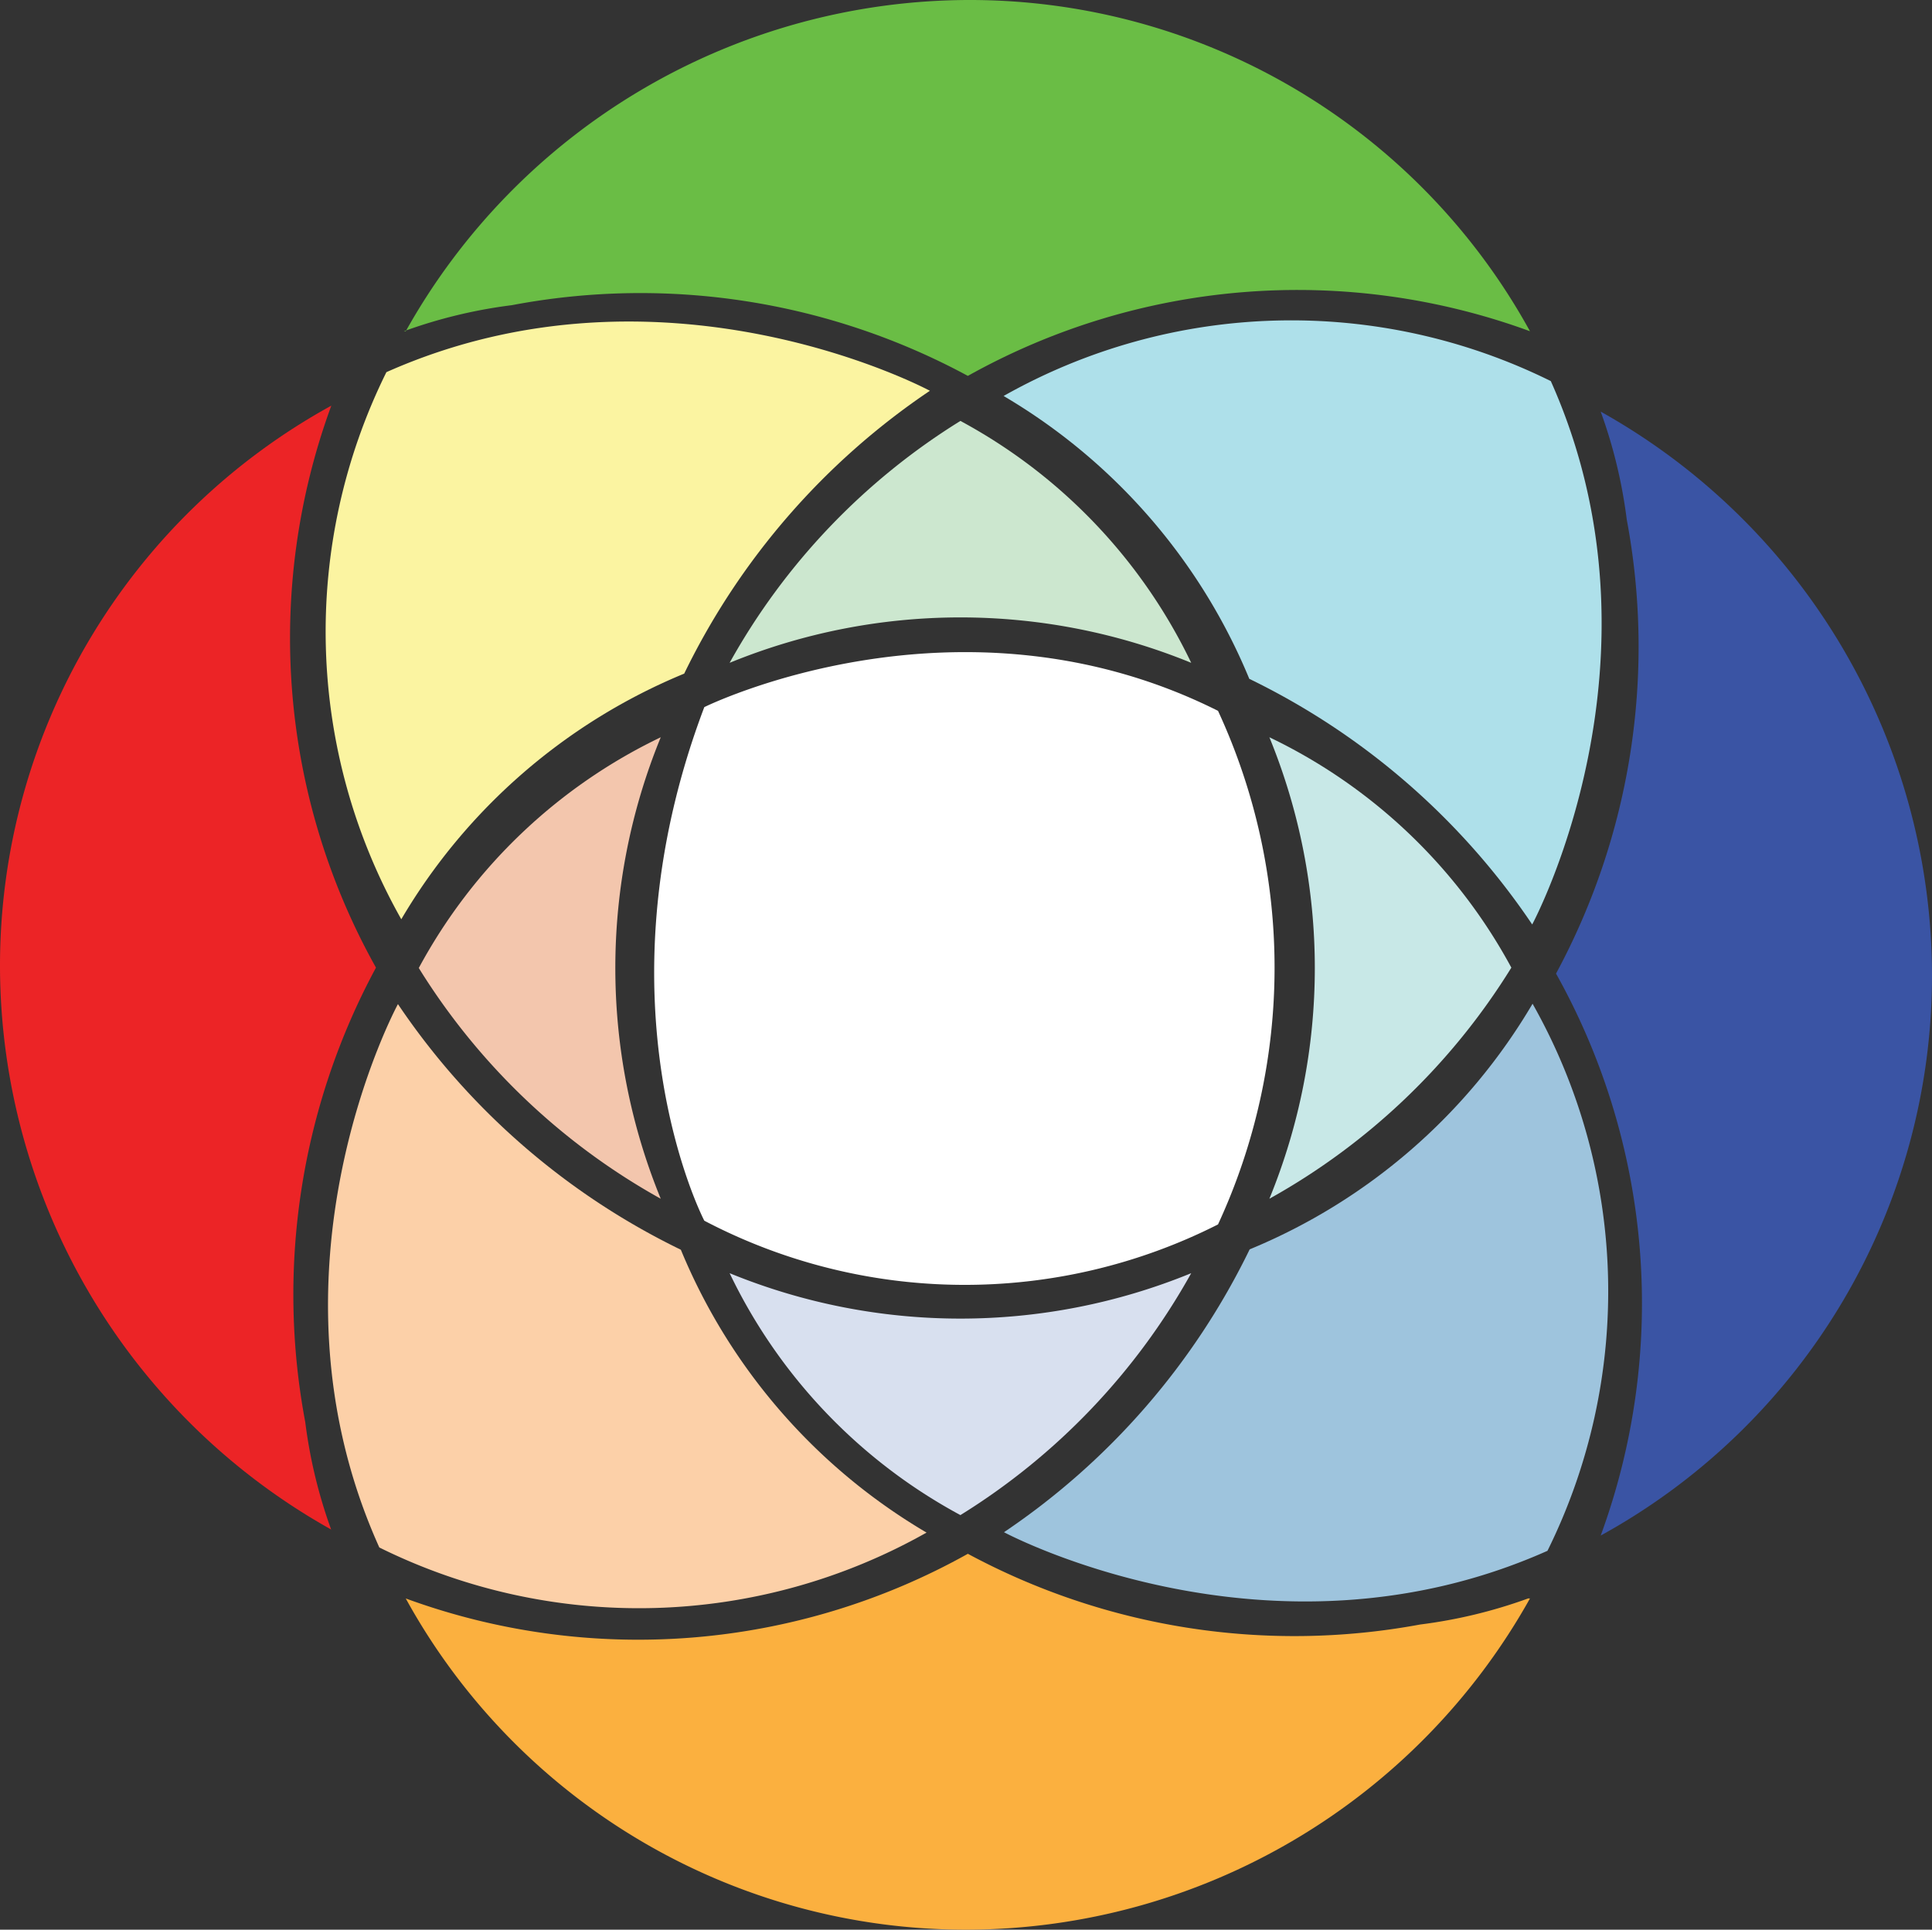
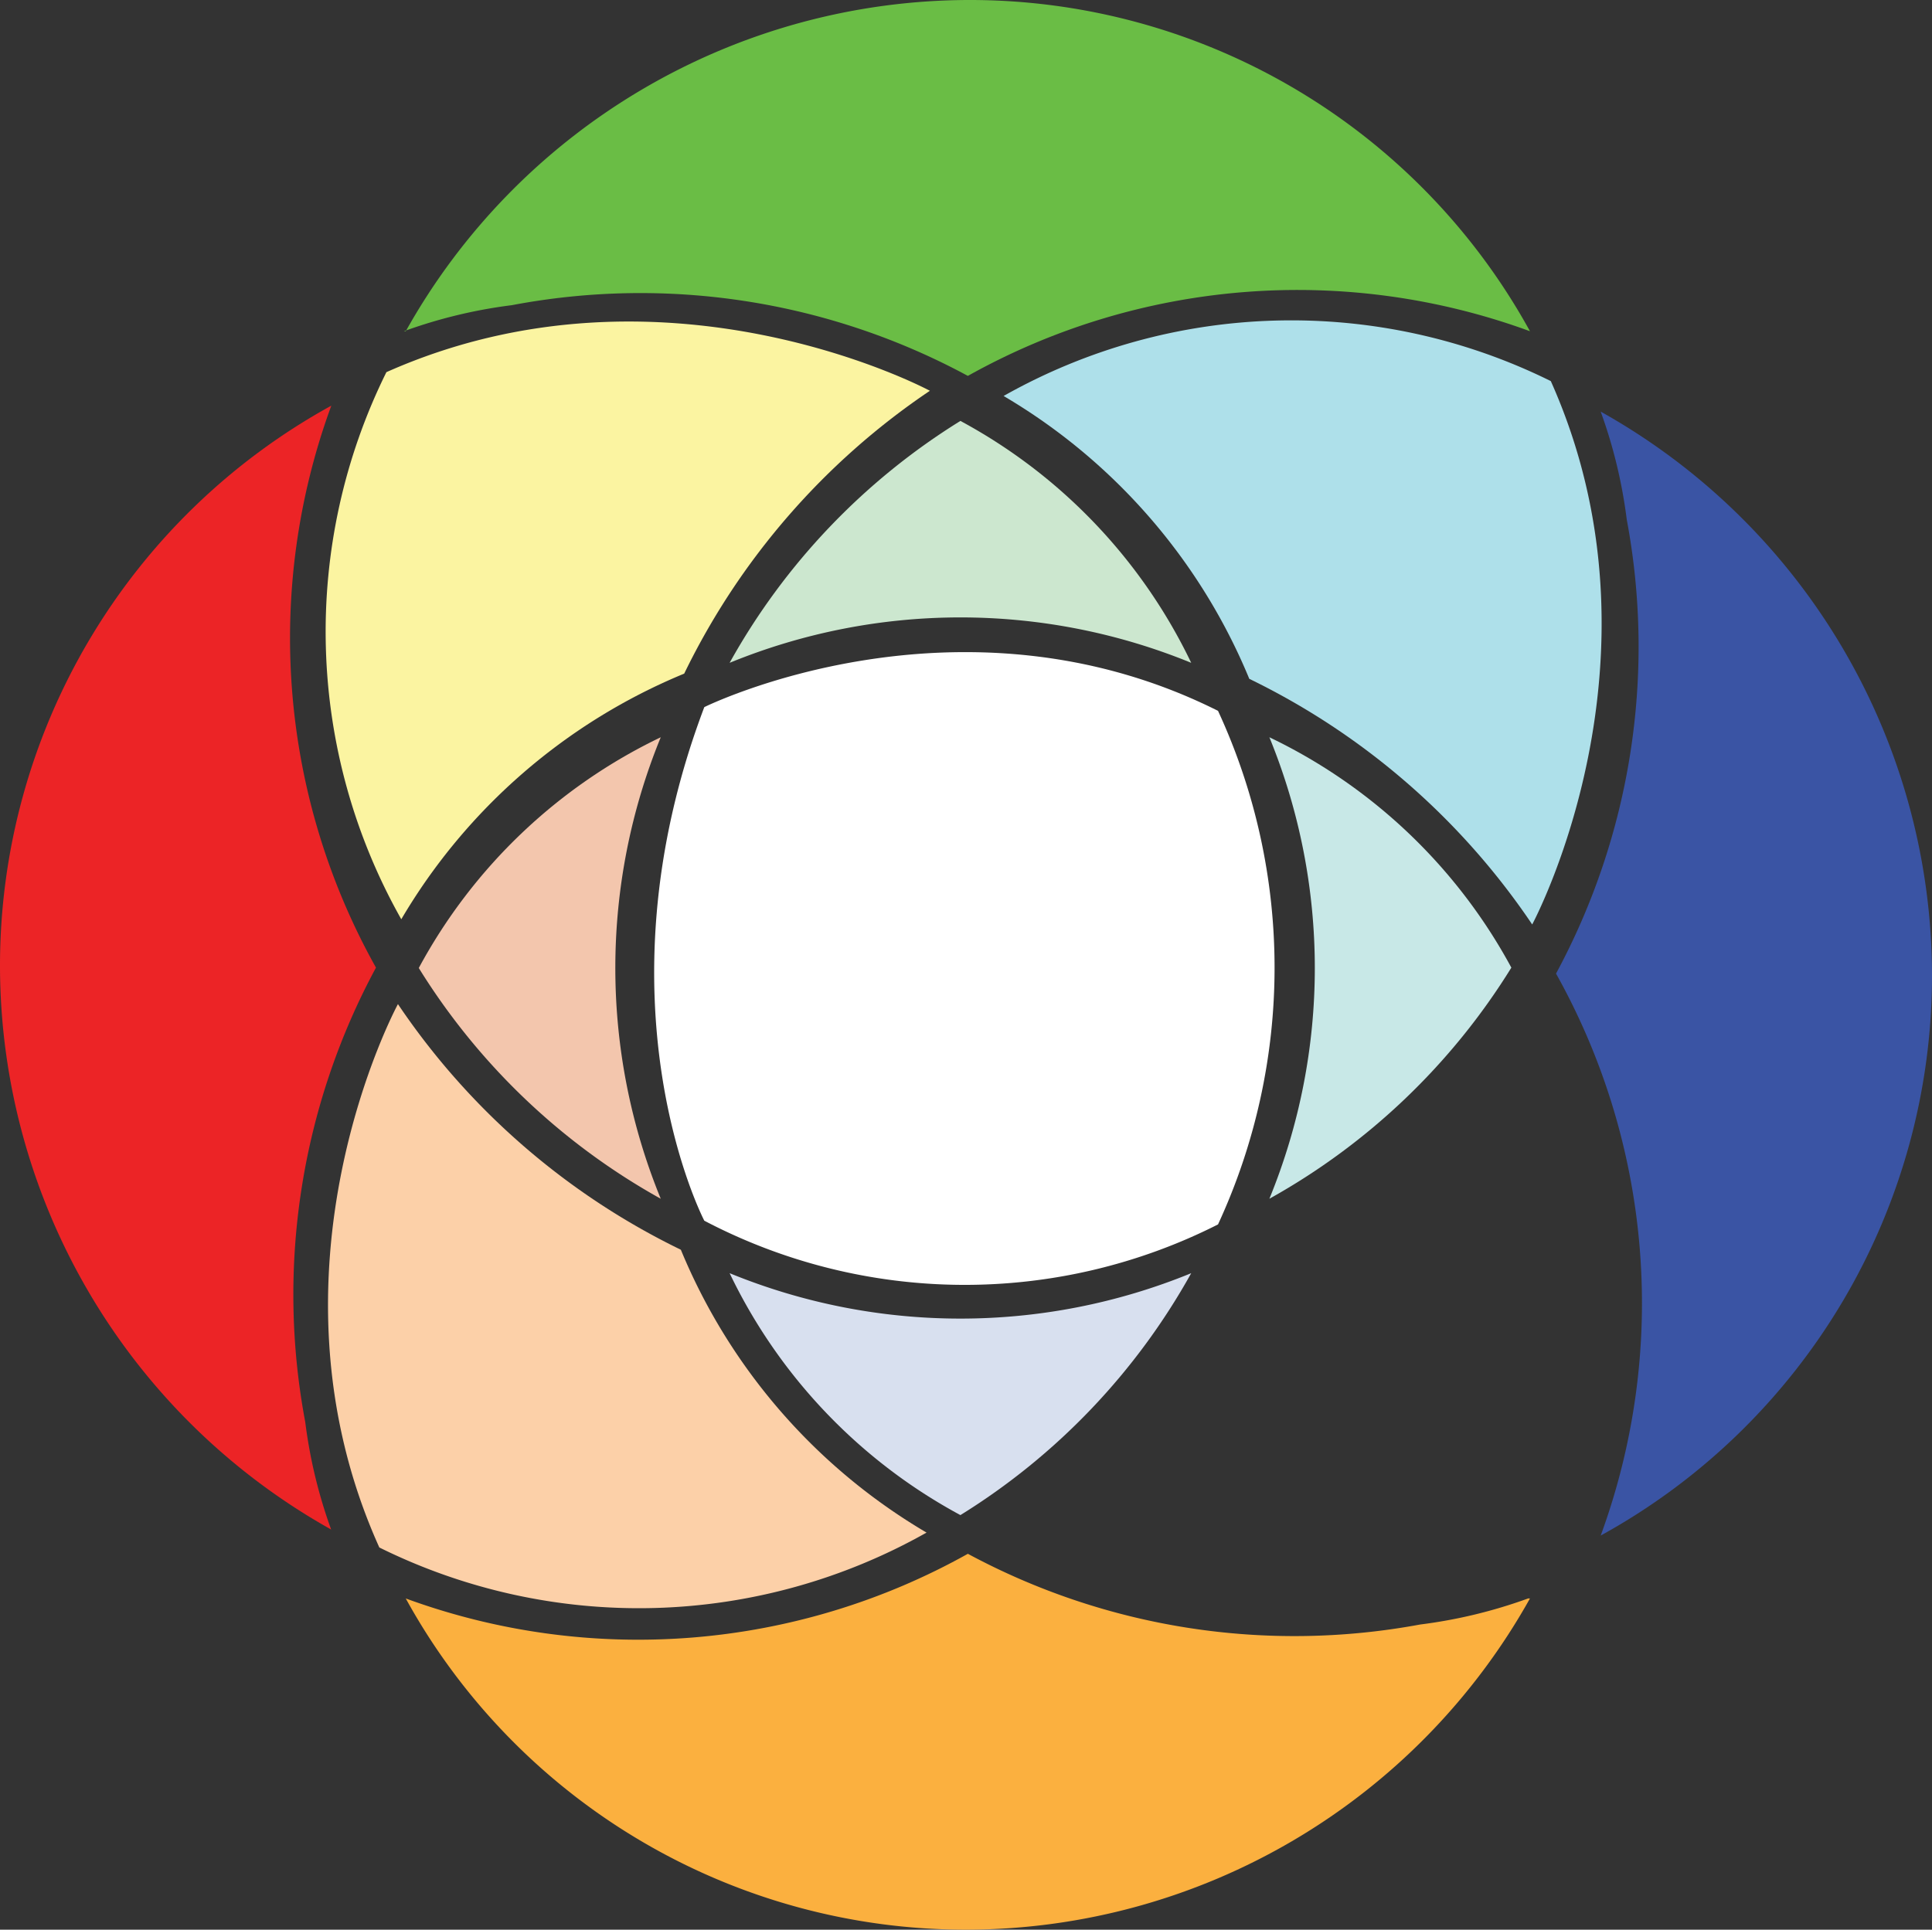
<svg xmlns="http://www.w3.org/2000/svg" viewBox="0 0 51.9 51.85">
  <rect x="0" y="0" width="51.9" height="51.85" fill="#333333" stroke="none" />
  <defs>
    <style>.cls-1{fill:#fff;}.cls-2{fill:#d8e0ef;}.cls-3{fill:#f3c6ad;}.cls-4{fill:#cce7cf;}.cls-5{fill:#c8e8e7;}.cls-6{fill:#fbf4a1;}.cls-7{fill:#aee0ea;}.cls-8{fill:#9ec4dd;}.cls-9{fill:#fcd0a8;}.cls-10{fill:#6abd45;}.cls-11{fill:#ec2426;}.cls-12{fill:#fbb03f;}.cls-13{fill:#3a54a4;}</style>
  </defs>
  <title>rgbw logo</title>
  <g id="Layer_2" data-name="Layer 2">
    <g id="Layer_1-2" data-name="Layer 1">
      <g id="Layer_2-2" data-name="Layer 2">
        <path class="cls-1" d="M18.92,19s6.84-3.39,13.8.1a16.43,16.43,0,0,1,0,13.8,15.06,15.06,0,0,1-13.8-.1S15.89,27,18.92,19Z" />
      </g>
      <path class="cls-2" d="M19.6,34.21a16.36,16.36,0,0,0,12.4,0,17.84,17.84,0,0,1-6.2,6.5A14.5,14.5,0,0,1,19.6,34.21Z" />
      <path class="cls-3" d="M17.75,19.81a16.36,16.36,0,0,0,0,12.4,17.84,17.84,0,0,1-6.5-6.2A14.5,14.5,0,0,1,17.75,19.81Z" />
      <path class="cls-4" d="M32,17.81a16.36,16.36,0,0,0-12.4,0,17.84,17.84,0,0,1,6.2-6.5A14.5,14.5,0,0,1,32,17.81Z" />
      <path class="cls-5" d="M34.1,19.81a16.36,16.36,0,0,1,0,12.4A17.84,17.84,0,0,0,40.6,26,14.5,14.5,0,0,0,34.1,19.81Z" />
      <path class="cls-6" d="M10.38,10a15.71,15.71,0,0,0,.4,14.7,15.82,15.82,0,0,1,7.6-6.6,19.34,19.34,0,0,1,6.6-7.6S17.86,6.67,10.38,10Z" />
      <path class="cls-7" d="M41.66,10.24a15.71,15.71,0,0,0-14.7.4,15.82,15.82,0,0,1,6.6,7.6,19.34,19.34,0,0,1,7.6,6.6S45,17.71,41.66,10.24Z" />
-       <path class="cls-8" d="M41.57,41.67a15.71,15.71,0,0,0-.4-14.7,15.82,15.82,0,0,1-7.6,6.6,19.34,19.34,0,0,1-6.6,7.6S34.1,45,41.57,41.67Z" />
      <path class="cls-9" d="M10.19,41.58a15.71,15.71,0,0,0,14.7-.4,15.82,15.82,0,0,1-6.6-7.6,19.34,19.34,0,0,1-7.6-6.6S6.82,34.11,10.19,41.58Z" />
      <path class="cls-10" d="M10.85,8.9a13.34,13.34,0,0,1,2.9-.7h0A18.5,18.5,0,0,1,26,10.1a18.14,18.14,0,0,1,15.1-1.2A17.17,17.17,0,0,0,26,0a17.37,17.37,0,0,0-15.1,8.9" />
      <path class="cls-11" d="M8.9,41.11a13.34,13.34,0,0,1-.7-2.9h0A18.5,18.5,0,0,1,10.1,26a18.14,18.14,0,0,1-1.2-15.1A17.17,17.17,0,0,0,0,26a17.37,17.37,0,0,0,8.9,15.1" />
      <path class="cls-12" d="M41.05,42.95a13.34,13.34,0,0,1-2.9.7h0A18.5,18.5,0,0,1,26,41.75a18.14,18.14,0,0,1-15.1,1.2A17.17,17.17,0,0,0,26,51.85a17.37,17.37,0,0,0,15.1-8.9" />
      <path class="cls-13" d="M43,11.06a13.34,13.34,0,0,1,.7,2.9h0a18.5,18.5,0,0,1-1.9,12.2A18.14,18.14,0,0,1,43,41.26a17.17,17.17,0,0,0,8.9-15.1A17.37,17.37,0,0,0,43,11.06" />
    </g>
  </g>
</svg>